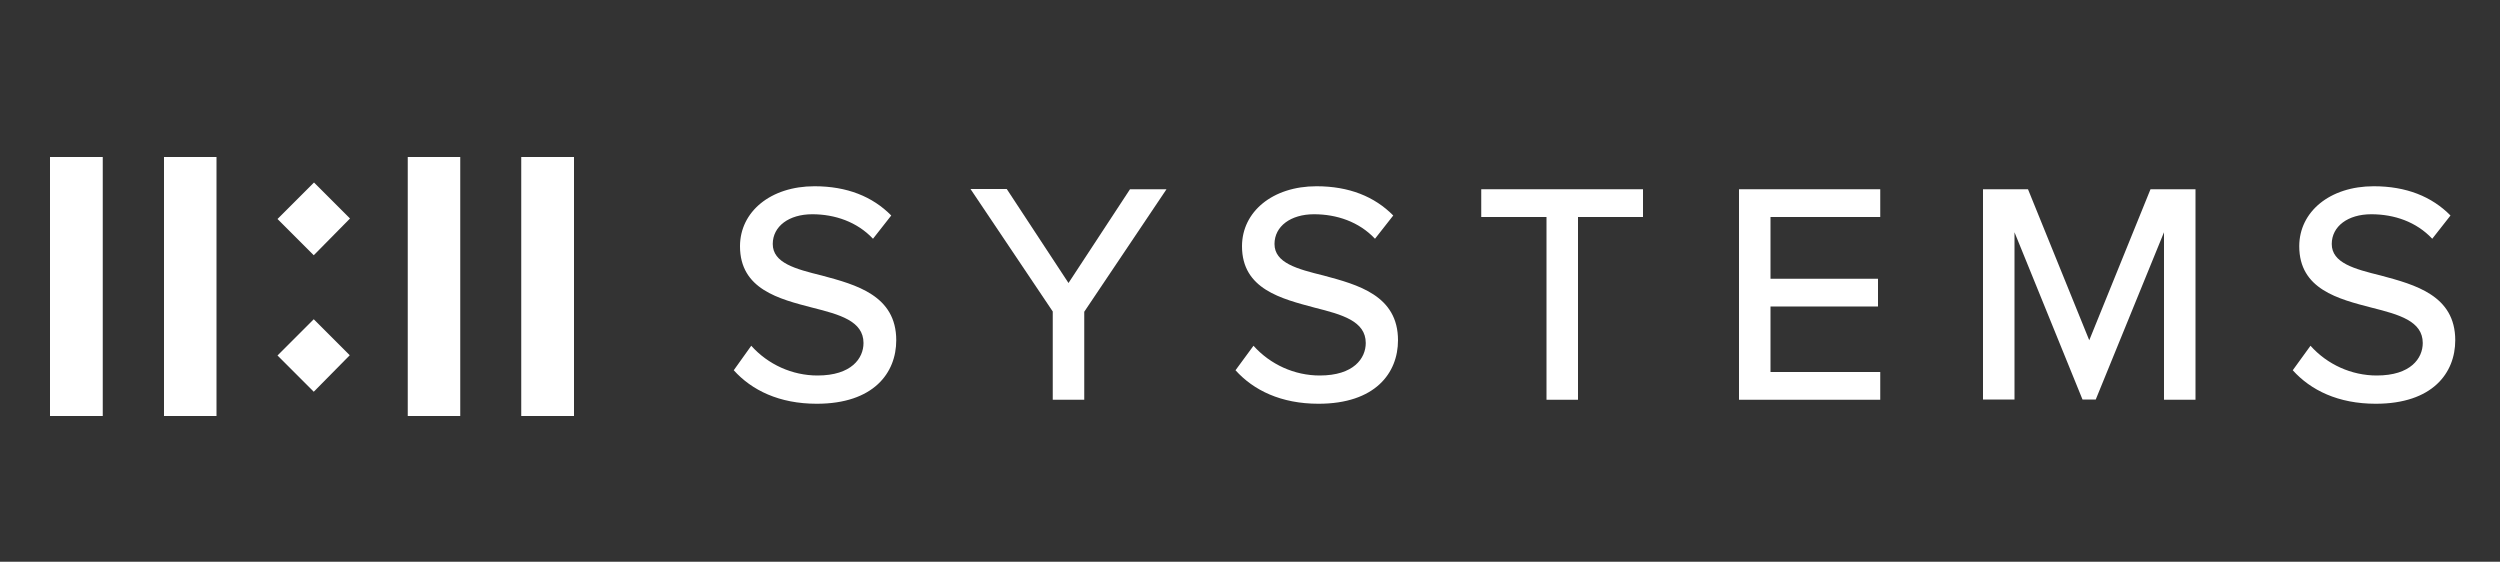
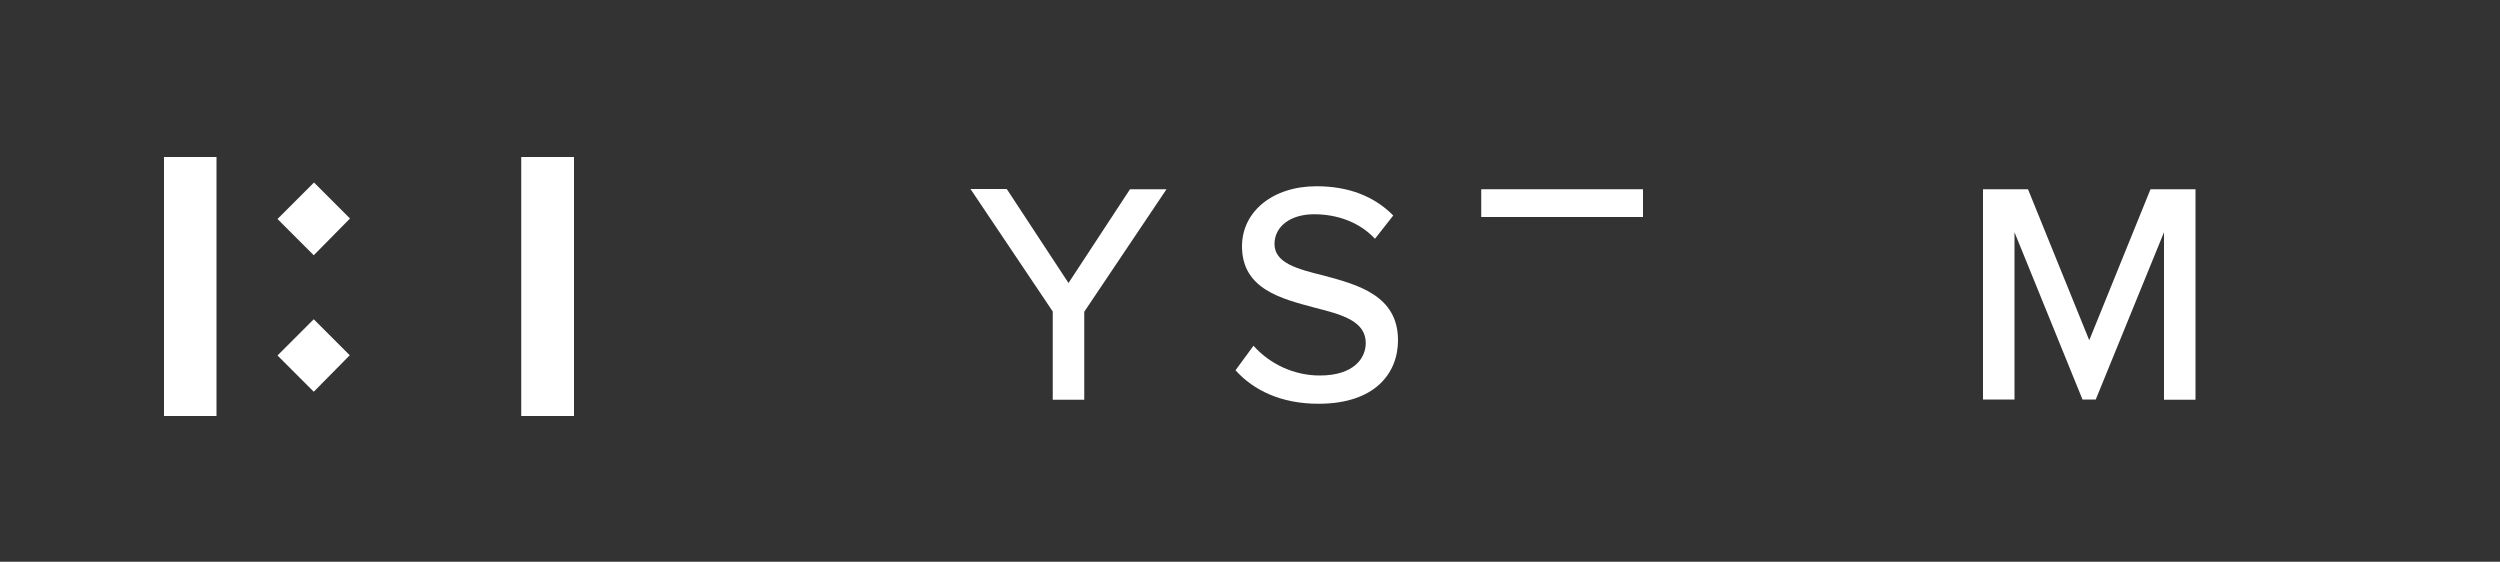
<svg xmlns="http://www.w3.org/2000/svg" id="svg835" x="0px" y="0px" viewBox="0 0 1000 224.7" style="enable-background:new 0 0 1000 224.7;" xml:space="preserve">
  <rect x="0" y="0" width="1000" height="224.7" fill="#333333" stroke="none" />
  <style type="text/css">	.st0{fill:#FFFFFF;}</style>
-   <path class="st0" d="M300.5,138.3c6.7,7.5,16.4,11.9,26.5,11.9c13.6,0,18.4-6.9,18.4-13c0-8.8-9.6-11.4-20.3-14.1 c-13.5-3.5-29.1-7.4-29.1-24.6c0-13.8,12.2-24,29.8-24c13,0,23.2,4.1,30.7,11.7l-7.3,9.3c-6.4-6.8-15.3-9.8-24.3-9.8 c-9.3,0-15.8,4.8-15.8,11.9c0,7.6,9.1,10,19.6,12.6c13.8,3.7,29.8,8,29.8,25.9c0,13.1-9.1,25.4-31.8,25.4c-15,0-26-5.4-33.2-13.4 L300.5,138.3z" />
  <path class="st0" d="M421.1,124.6l-32.9-49h14.5l24.7,37.6L452,75.7h14.6l-32.9,49v35.2h-12.6V124.6z" />
  <path class="st0" d="M501.4,138.3c6.7,7.5,16.4,11.9,26.5,11.9c13.6,0,18.4-6.9,18.4-13c0-8.8-9.6-11.4-20.3-14.1 c-13.4-3.6-29.2-7.4-29.2-24.6c0-13.8,12.2-24,29.8-24c13,0,23.2,4.1,30.7,11.7l-7.3,9.3c-6.4-6.8-15.3-9.8-24.4-9.8 c-9.3,0-15.8,4.8-15.8,11.9c0,7.6,9.1,10,19.6,12.6c13.8,3.7,29.8,8,29.8,25.9c0,13.1-9.1,25.4-31.8,25.4c-15,0-26-5.4-33.2-13.4 L501.4,138.3z" />
-   <path class="st0" d="M618.6,86.8h-26.1V75.7h64.7v11.1h-26v73.1h-12.6V86.8z" />
-   <path class="st0" d="M695.6,75.7h56.5v11.1h-43.9v24.7h43v11.1h-43v26.2h43.9v11.1h-56.5V75.7z" />
+   <path class="st0" d="M618.6,86.8h-26.1V75.7h64.7v11.1h-26v73.1V86.8z" />
  <path class="st0" d="M865.6,92.9l-27.3,66.9H833l-27.2-66.9v66.9h-12.6V75.7h18l24.5,60.4l24.5-60.4h18v84.2h-12.6V92.9z" />
-   <path class="st0" d="M924.2,138.3c6.7,7.5,16.4,11.9,26.5,11.9c13.6,0,18.4-6.9,18.4-13c0-8.8-9.6-11.4-20.3-14.1 c-13.5-3.5-29.1-7.4-29.1-24.6c0-13.8,12.2-24,29.8-24c13,0,23.2,4.1,30.7,11.7l-7.3,9.3c-6.4-6.8-15.2-9.8-24.4-9.8 c-9.3,0-15.8,4.8-15.8,11.9c0,7.6,9.1,10,19.6,12.6c13.8,3.7,29.8,8,29.8,25.9c0,13.1-9.1,25.4-31.8,25.4c-15,0-26-5.4-33.2-13.4 L924.2,138.3z" />
-   <path class="st0" d="M41.1,166.4H20V62.8h21.1V166.4z" />
  <path class="st0" d="M86.6,166.4h-21V62.8h21V166.4z" />
  <path class="st0" d="M125.5,102.1L111,87.6l14.6-14.6l14.4,14.4L125.5,102.1z M125.5,156.7L111,142.2l14.5-14.5l14.4,14.4 L125.5,156.7z" />
-   <path class="st0" d="M184.1,166.4h-21V62.8h21L184.1,166.4z" />
  <path class="st0" d="M229.6,166.4h-21.1V62.8h21.1V166.4z" />
</svg>